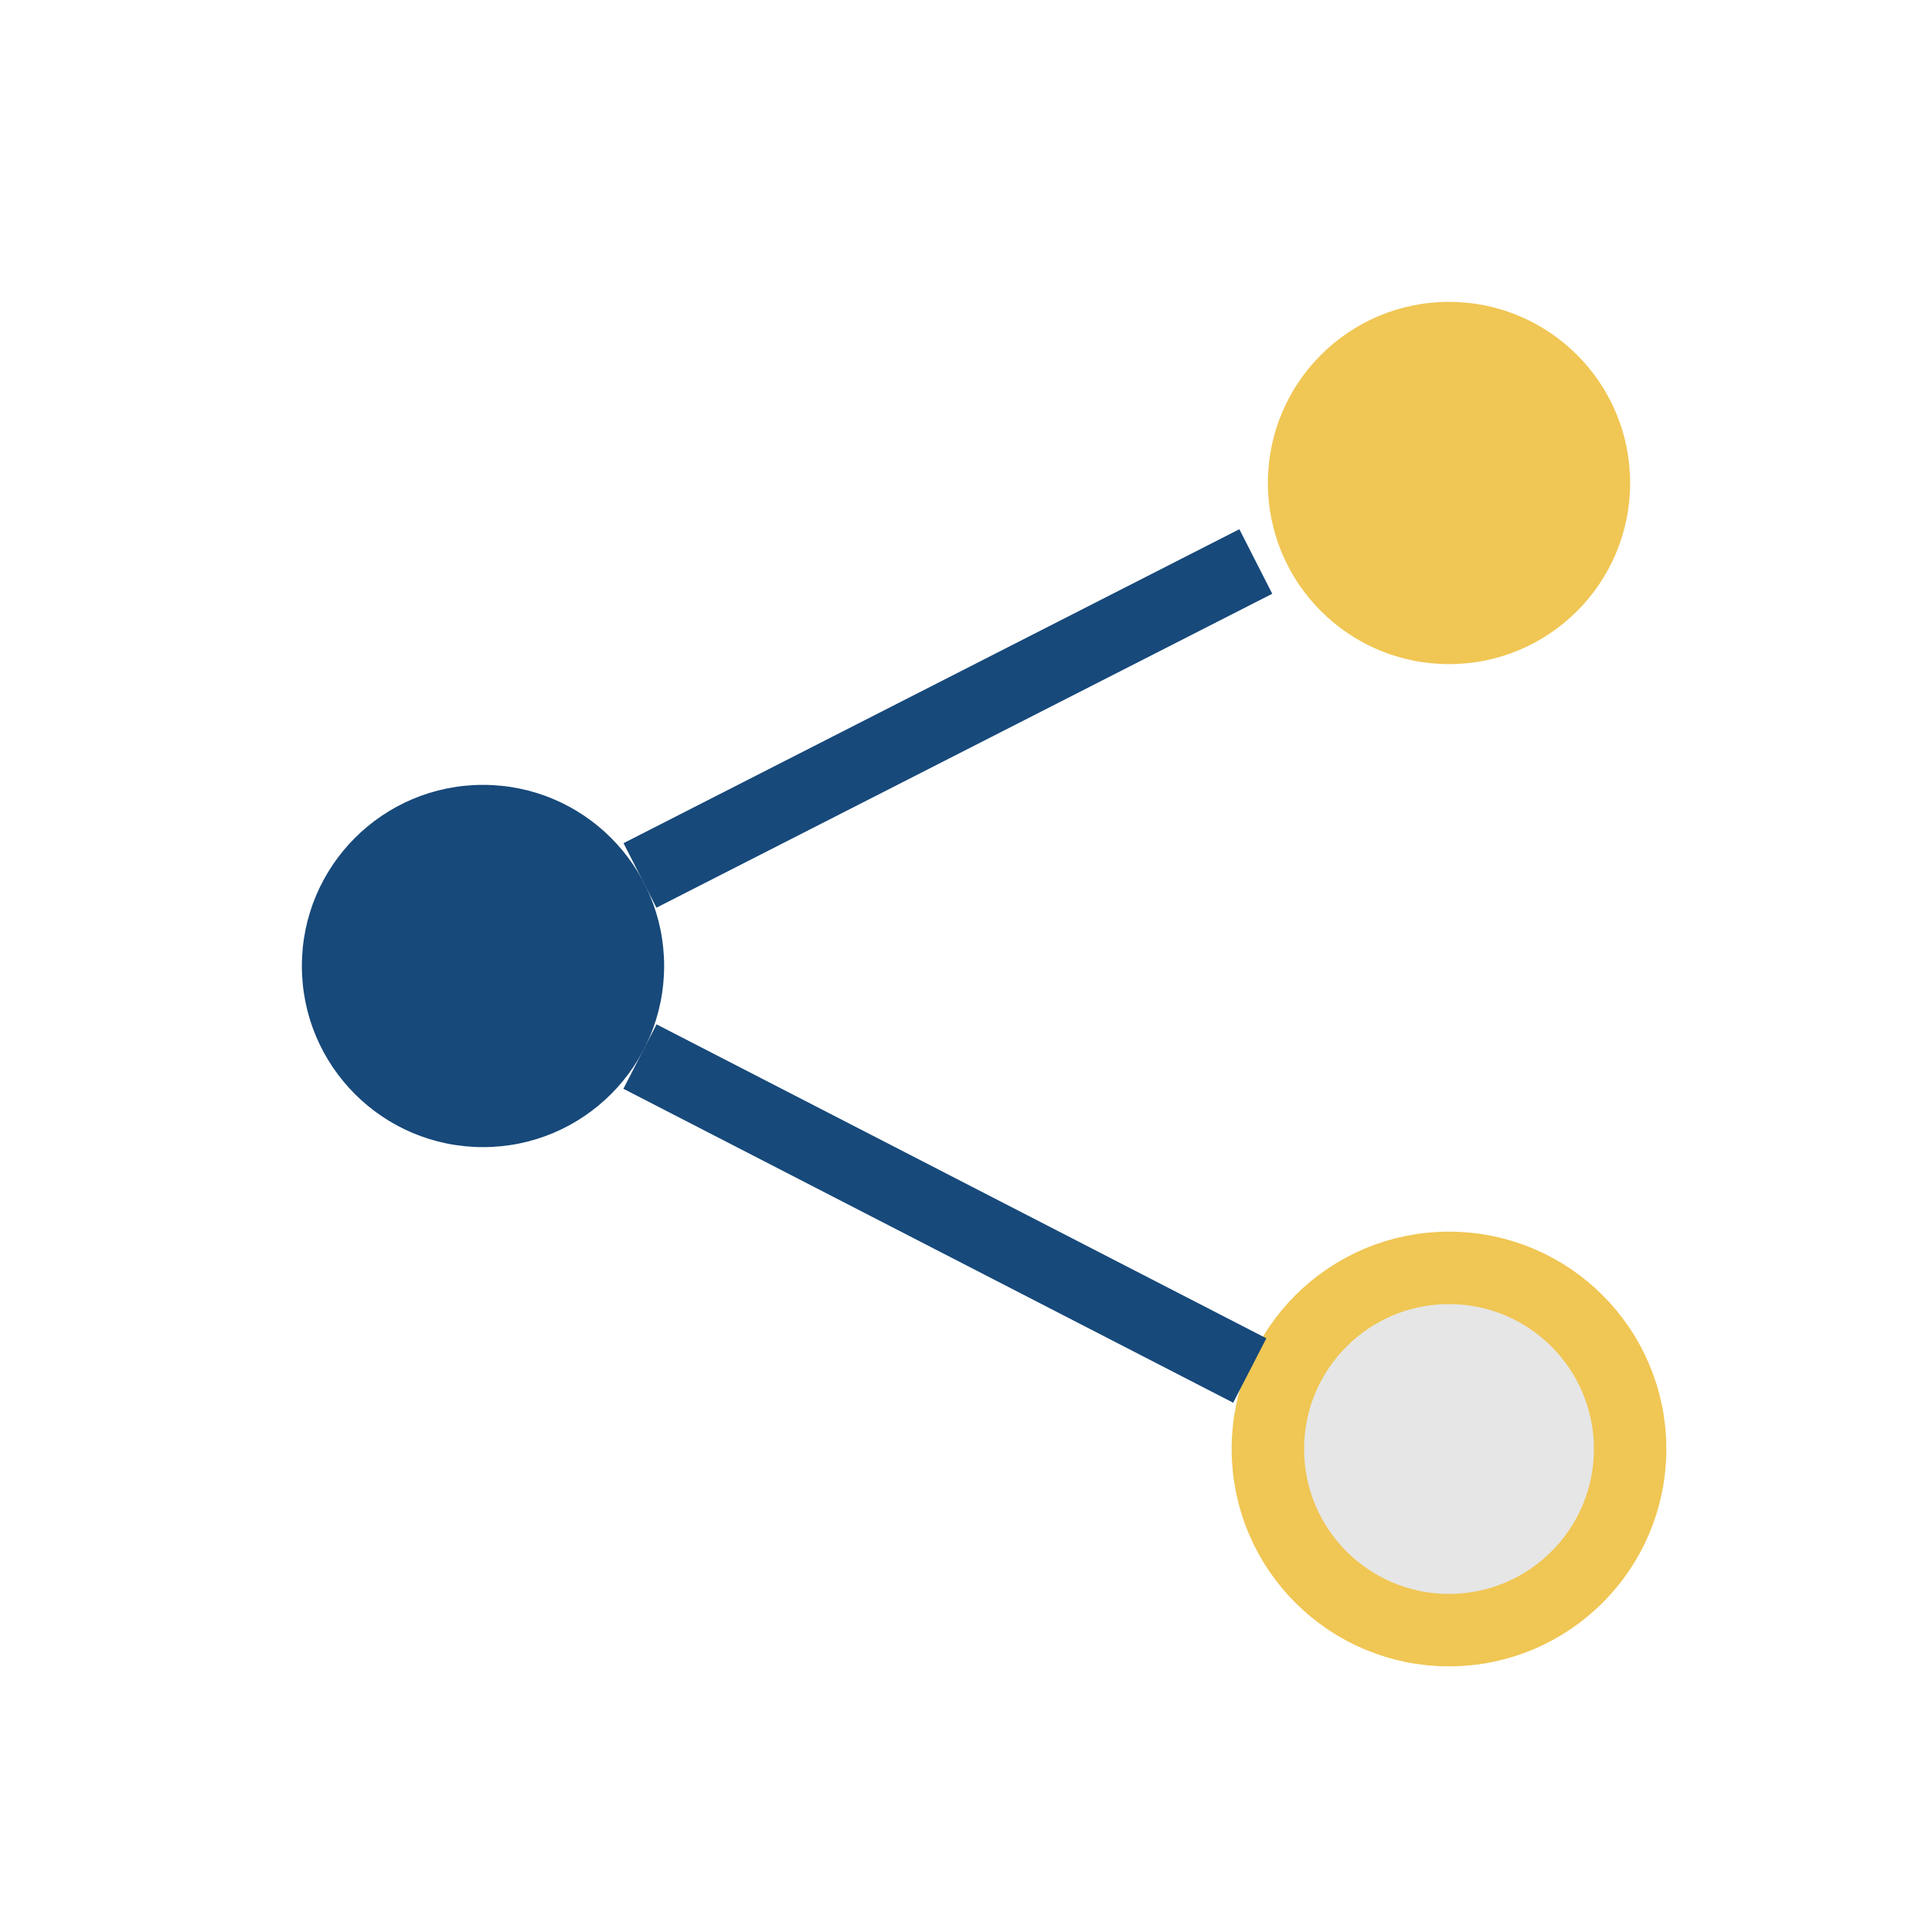
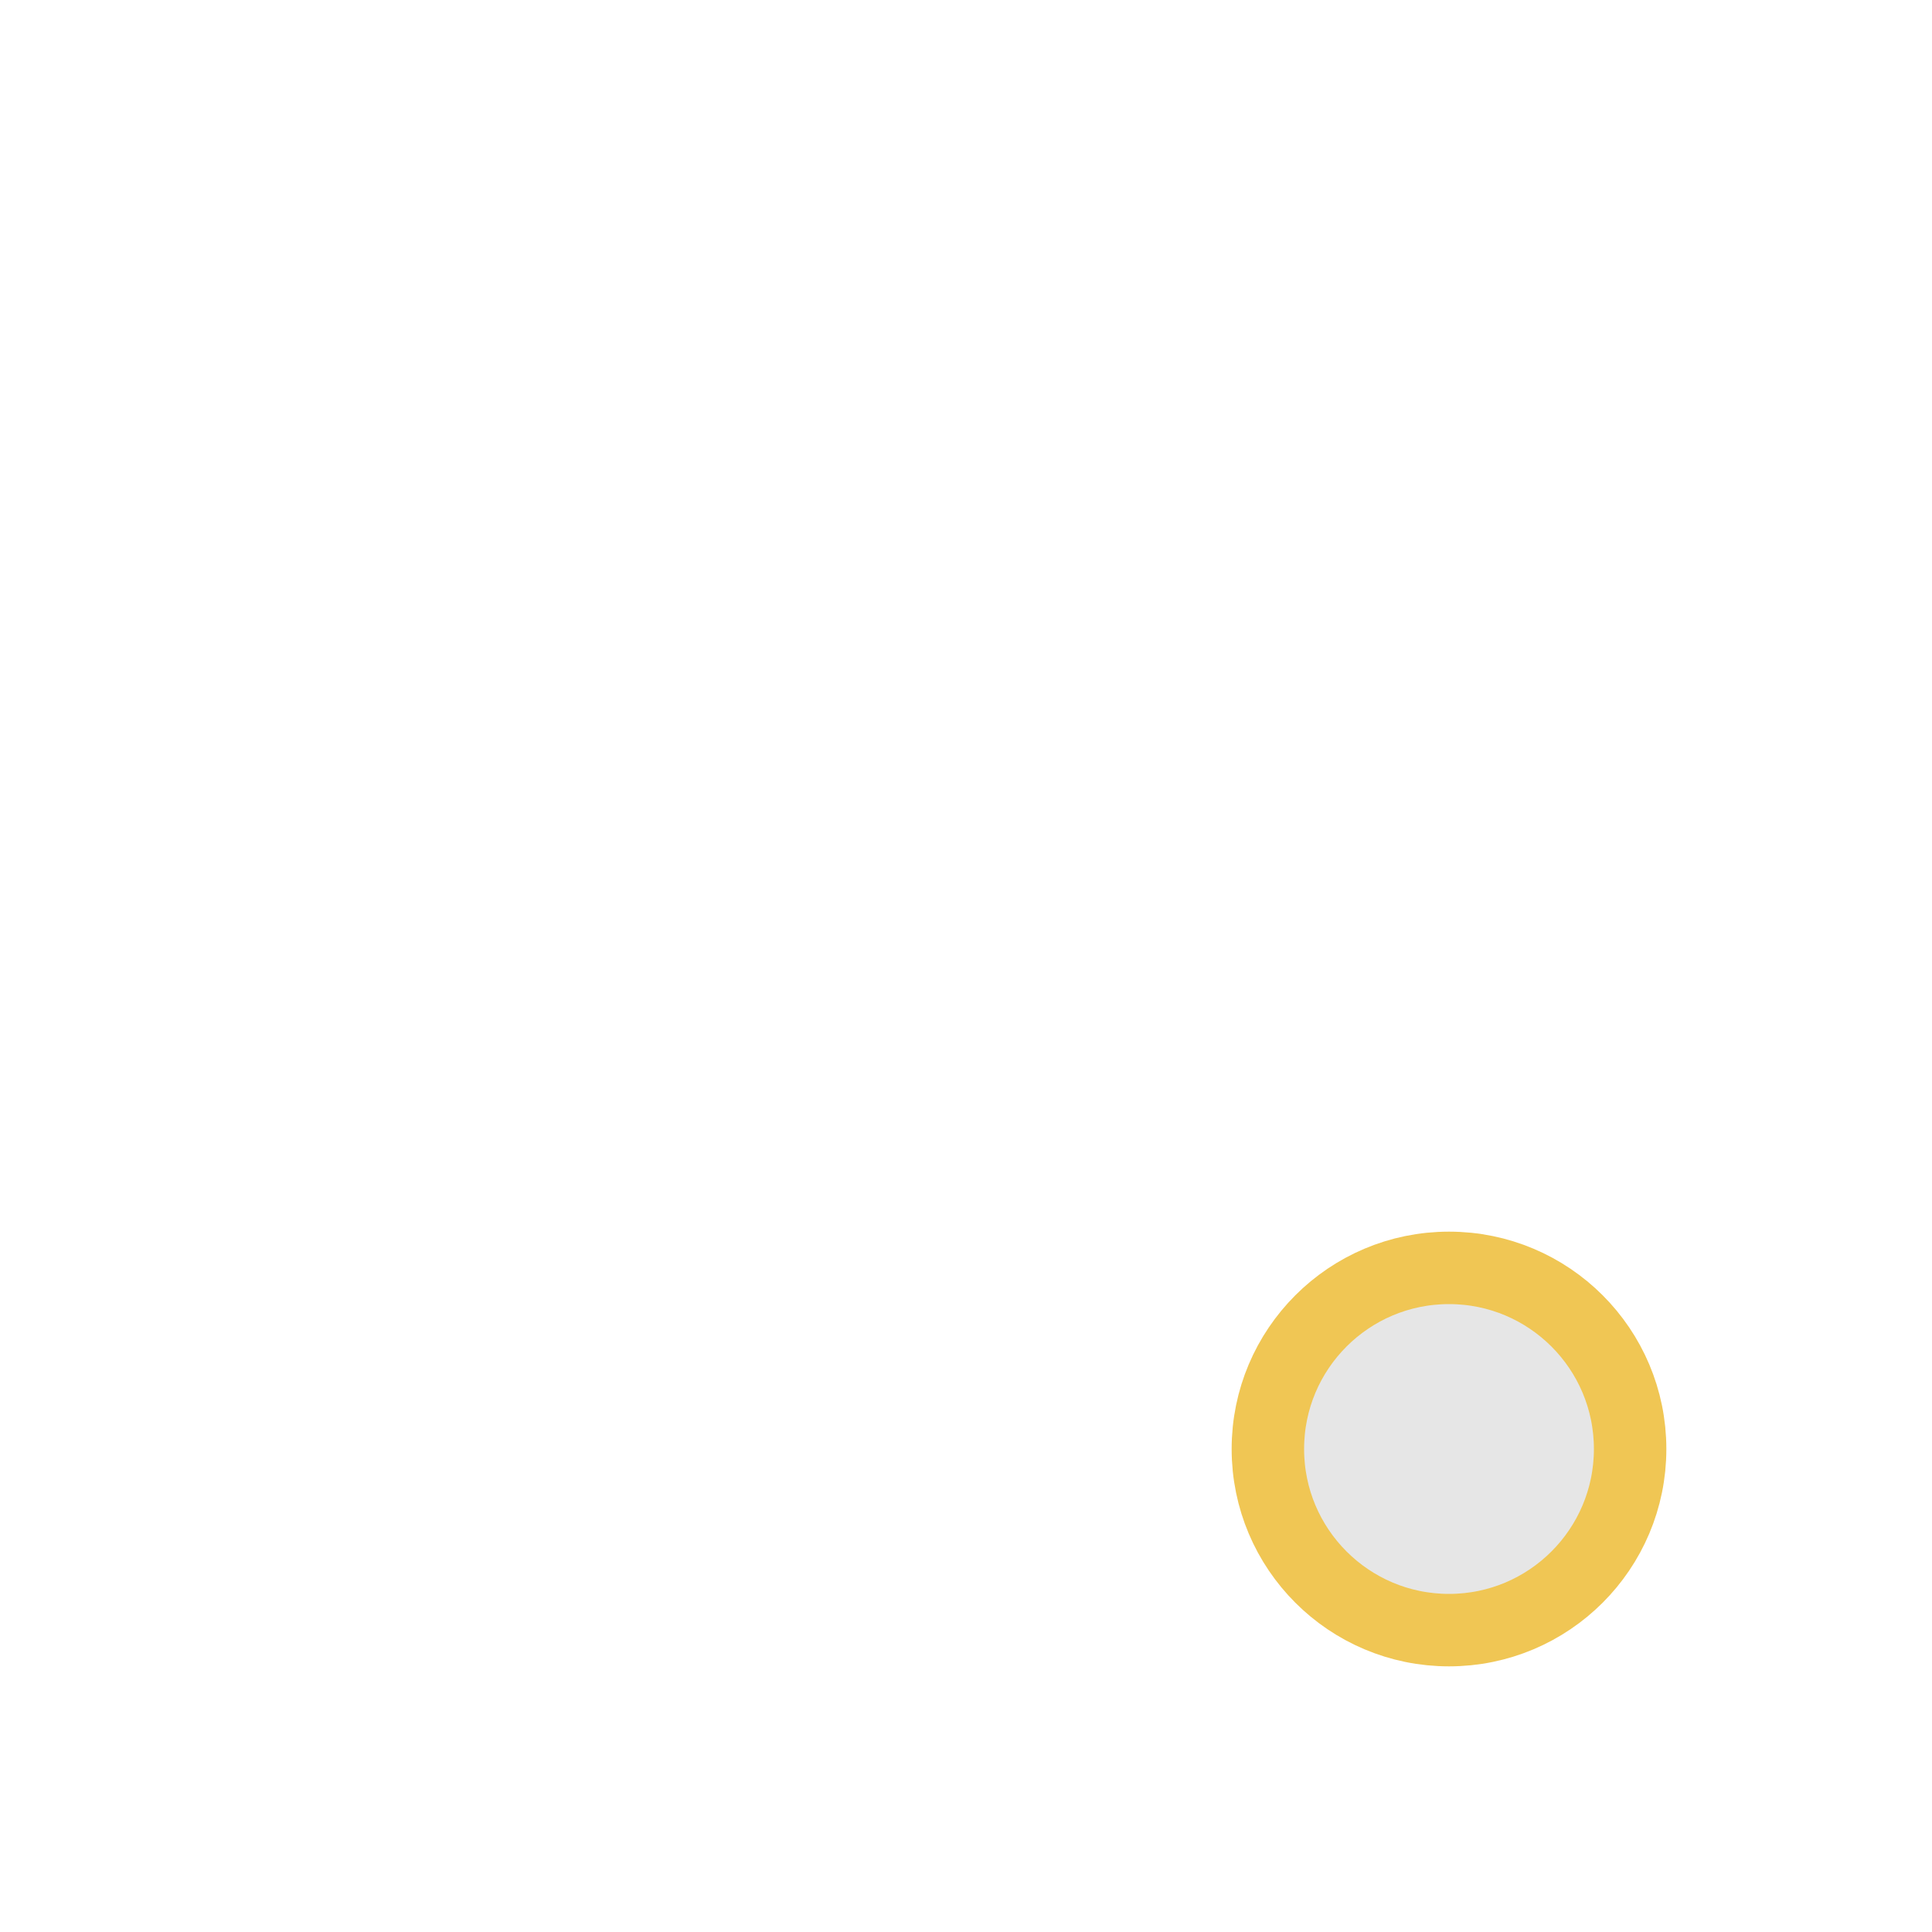
<svg xmlns="http://www.w3.org/2000/svg" width="32" height="32" viewBox="0 0 32 32">
-   <circle cx="8" cy="16" r="3" fill="#17497A" />
-   <circle cx="24" cy="8" r="3" fill="#F0C654" />
  <circle cx="24" cy="24" r="3" fill="#E6E6E6" stroke="#F0C654" stroke-width="1.2" />
-   <path d="M10.6 17.5 20.7 22.7M10.6 14.5 20.8 9.3" stroke="#17497A" stroke-width="1.2" />
</svg>